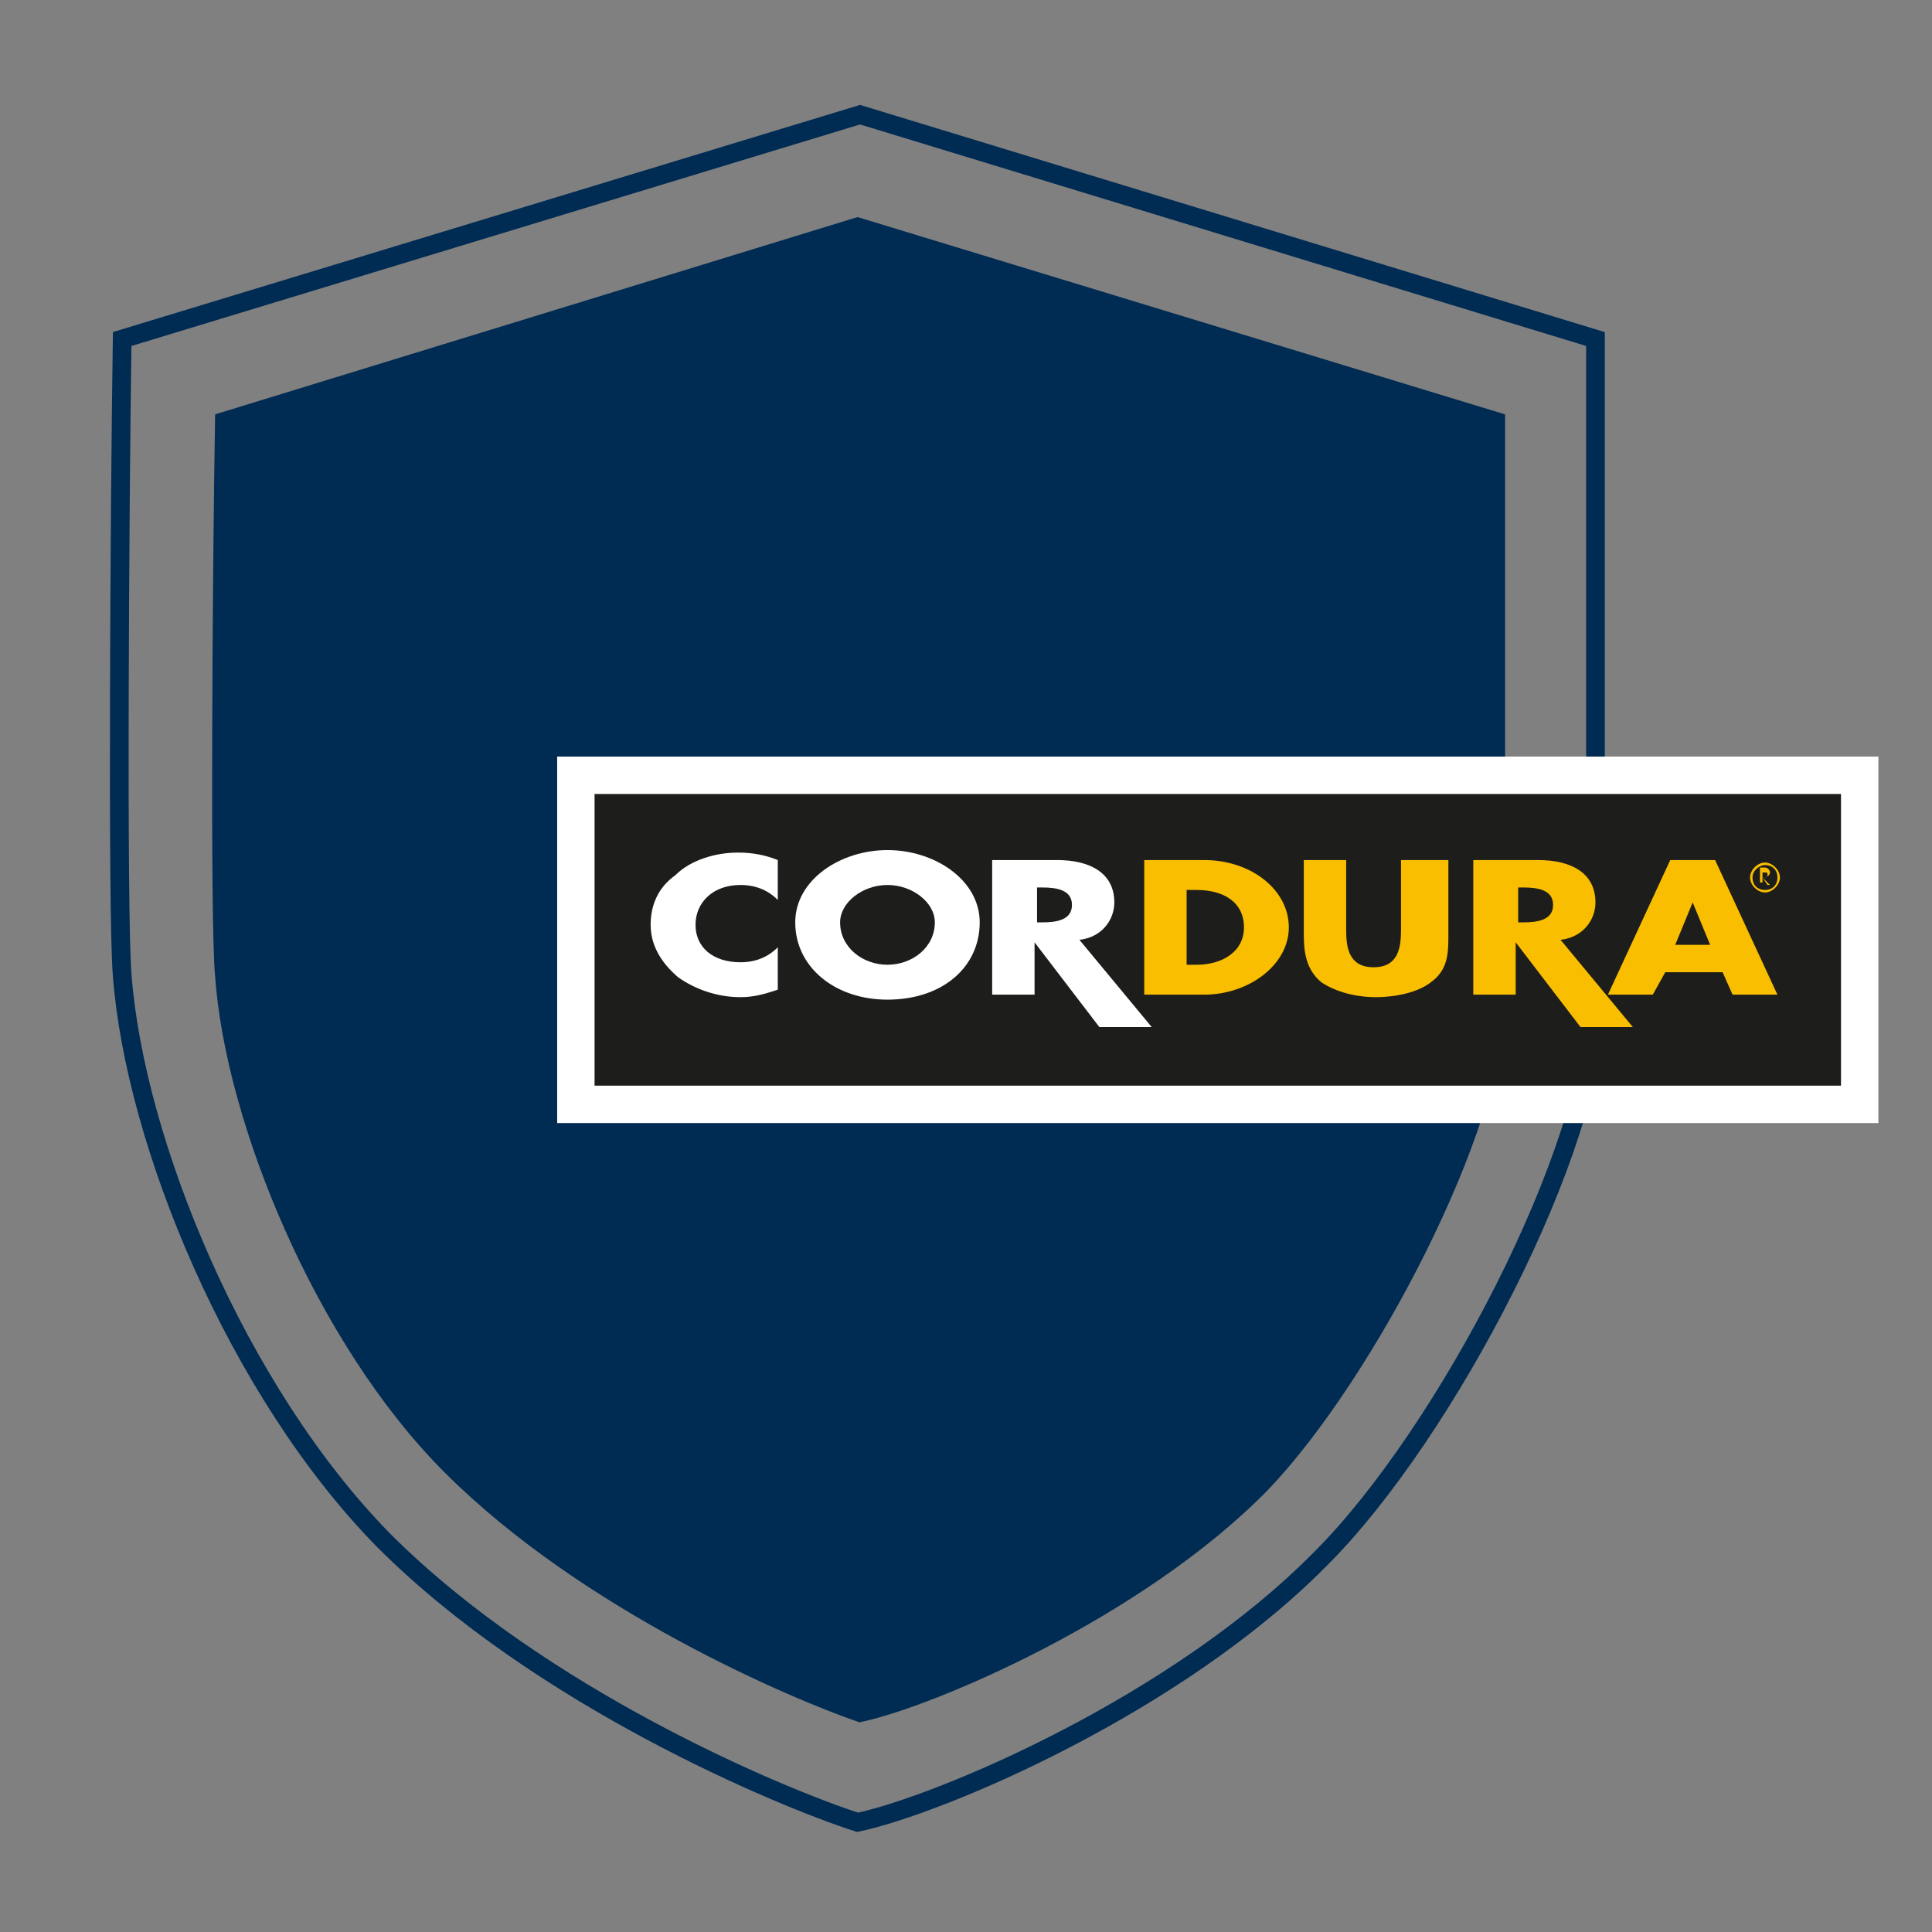
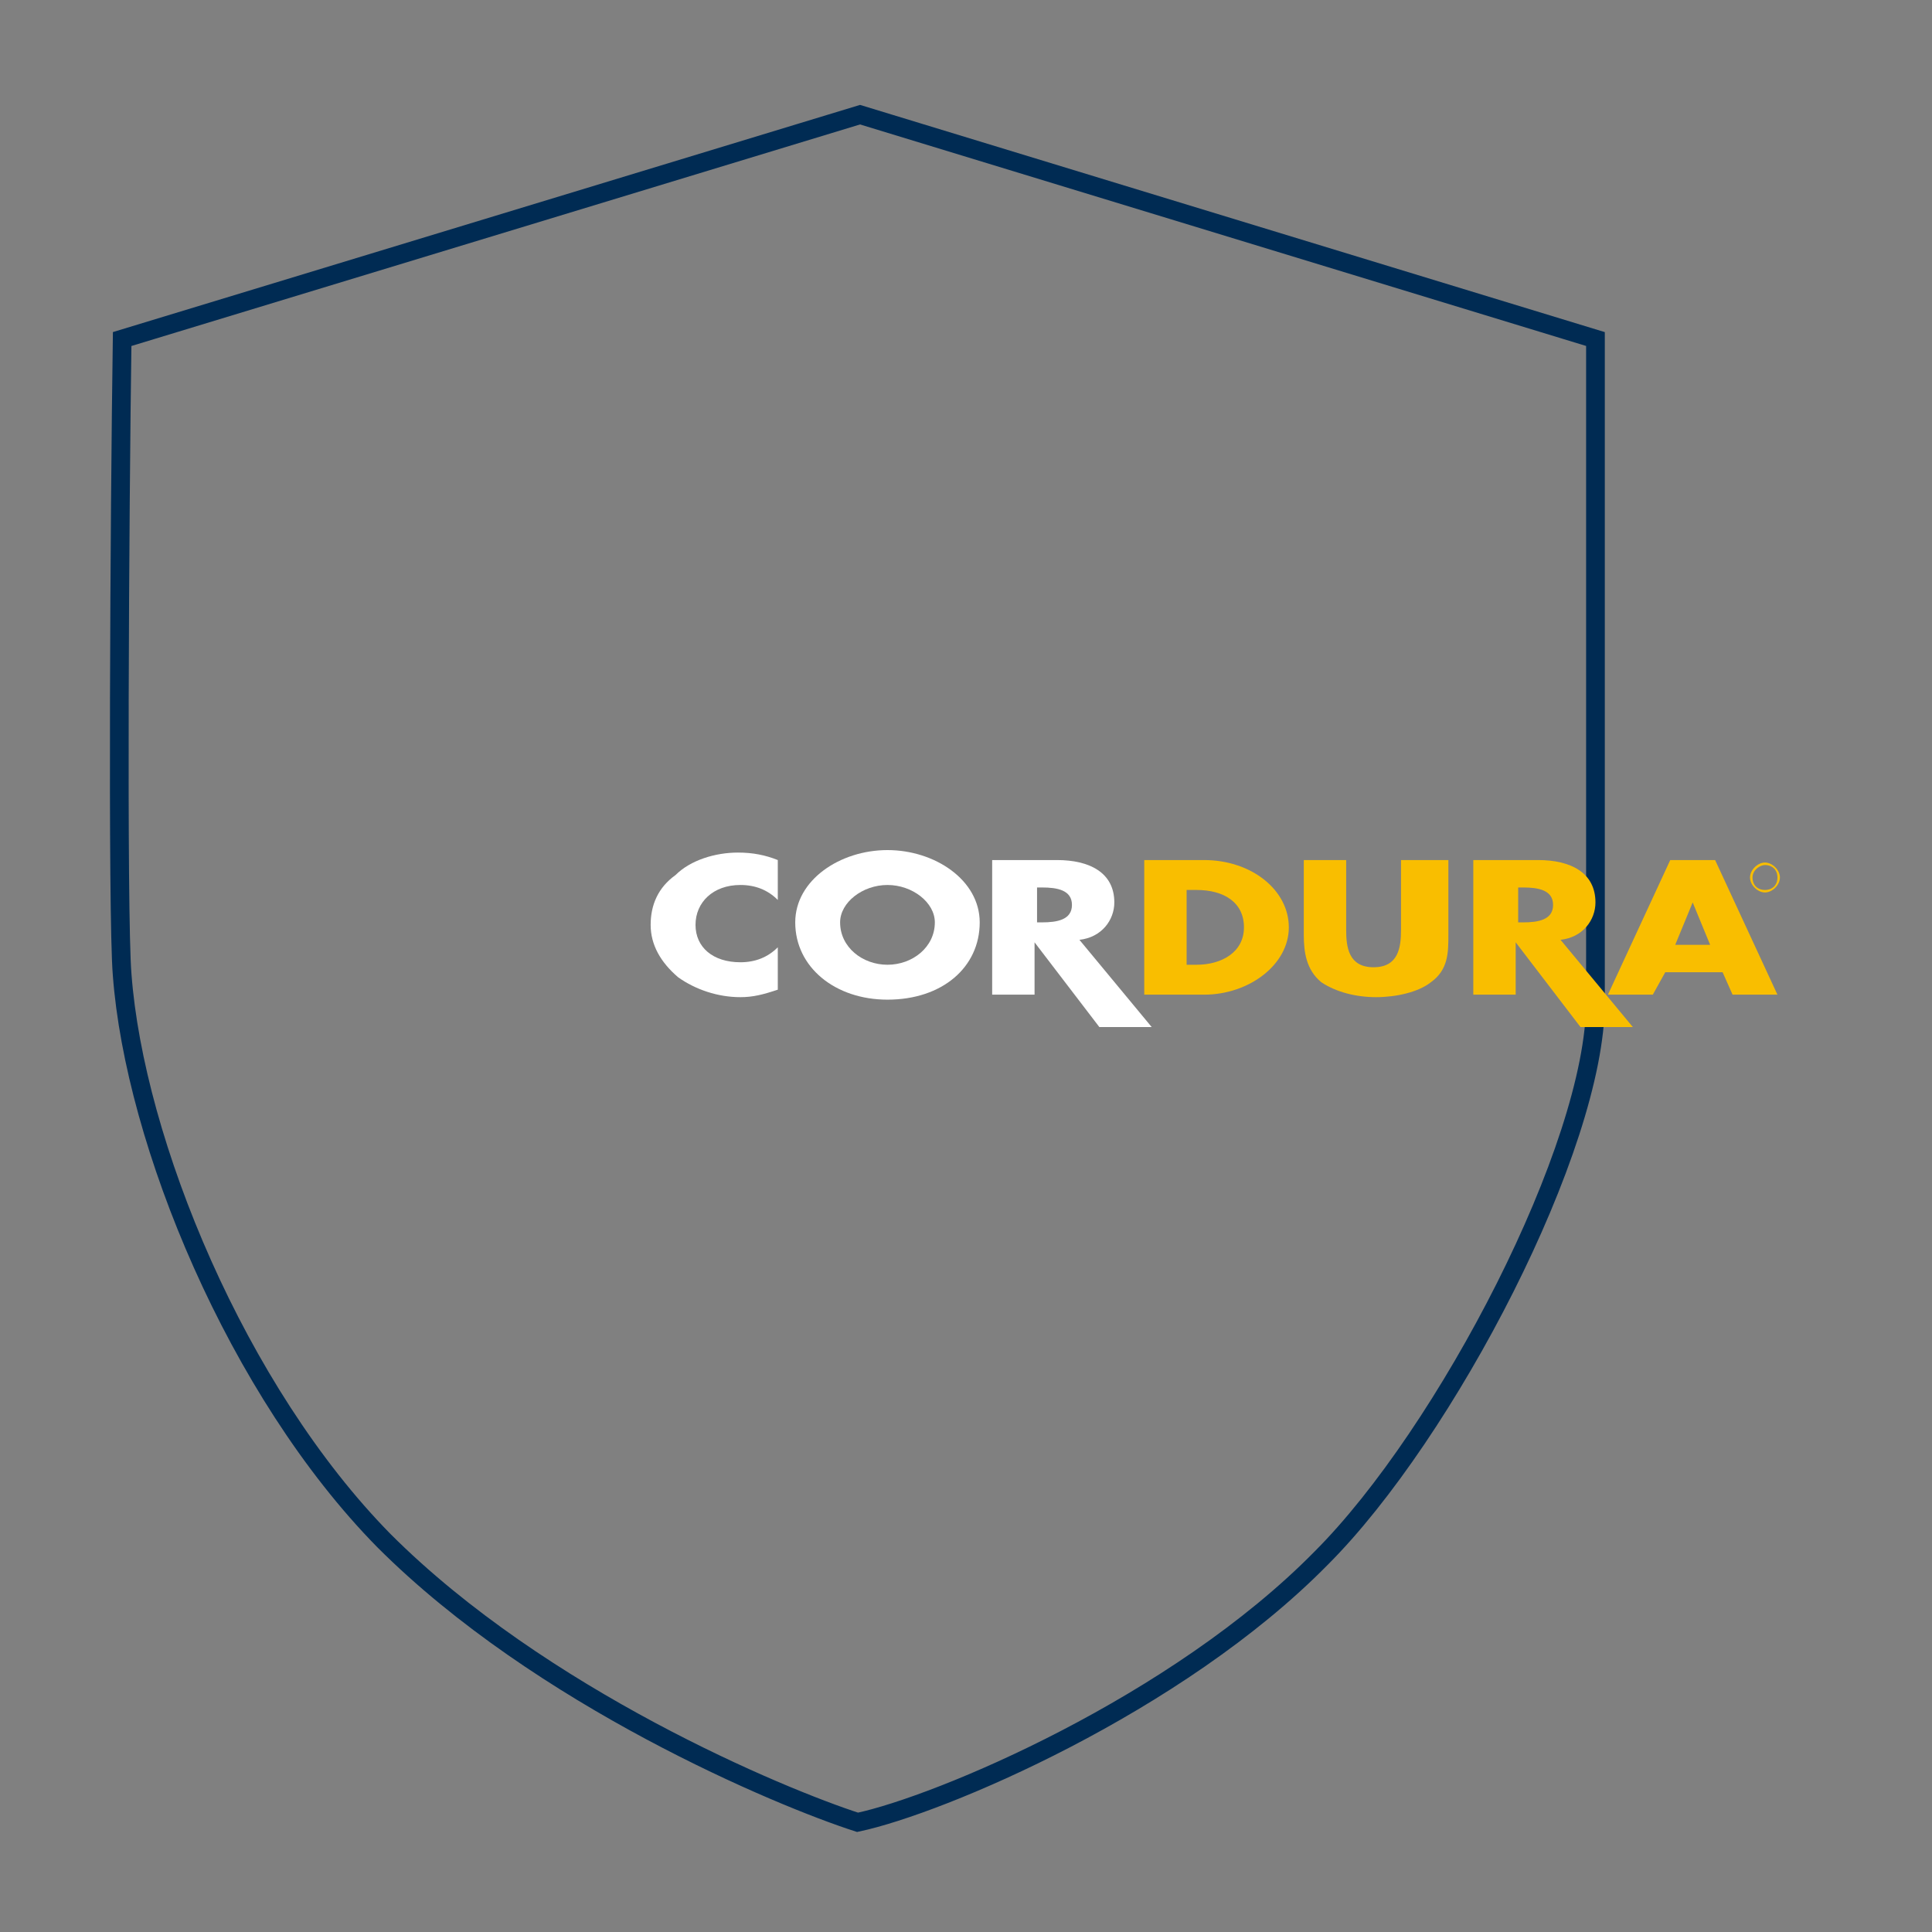
<svg xmlns="http://www.w3.org/2000/svg" xmlns:xlink="http://www.w3.org/1999/xlink" version="1.1" id="Ebene_1" x="0px" y="0px" viewBox="0 0 77.5 77.5" style="enable-background:new 0 0 77.5 77.5;" xml:space="preserve">
  <rect x="0" y="0" width="77.5" height="77.5" fill="#808080" stroke="none" />
  <style type="text/css">
	.st0{fill:none;stroke:#002B53;stroke-width:0.75;stroke-miterlimit:10;}
	.st1{fill:#002B53;stroke:#002B53;stroke-width:0.75;stroke-miterlimit:10;}
	.st2{fill:#1D1D1B;stroke:#FFFFFF;stroke-width:1.5;stroke-miterlimit:10;}
	.st3{clip-path:url(#SVGID_5_);}
	.st4{clip-path:url(#SVGID_6_);}
	.st5{fill:#DADADA;}
	.st6{fill:#FFFFFF;}
	.st7{fill:#F9BE00;}
</style>
  <g>
    <path class="st0" d="M4.9,13.6c-0.1,6.8-0.2,23.1,0,25.5c0.5,6.7,4.6,16.7,10.5,22.7c6.3,6.3,15.9,10.3,19,11.3   c3.3-0.7,12.8-4.7,18.6-10.6c5-5,11-16.5,11-22.3s0-26.6,0-26.6l-29.5-9L4.9,13.6z" />
-     <path class="st1" d="M9,16.9C8.9,22.8,8.8,37,9,39.1c0.4,5.8,4,14.6,9.1,19.7c5.5,5.5,13.8,9,16.4,9.9c2.8-0.6,11.1-4.1,16.1-9.2   c4.2-4.4,9.4-14.4,9.4-19.4s0-23.2,0-23.2L34.4,9.1L9,16.9z" />
  </g>
-   <rect x="23.1" y="31.1" class="st2" width="51.5" height="13.2" />
  <g id="_x39_54030_black_liegend.tif">
    <g>
      <defs>
-         <path id="SVGID_1_" d="M-611.2,201c-0.2-0.5-0.4-2-0.6-3.5c-0.2-1.5-0.8-3.3-1.3-5s-1.5-4.2-1.9-5.2s-1.5-5.6-1.7-6.6     s0.1-6.2,0.1-8.5c0.1-2.3,0.7-7,0.7-8.2c0.8-0.1,0.5-1,0.4-3.5s0.1-3.2,0-4.8c-0.1-1.5-0.6-5.2-0.8-6.9c0.4-0.5,0.6-1.7,0.5-3.7     c0-2-0.1-3.7-0.3-5s-0.6-3.6-0.7-5.4c0-0.9,0.1-2.9,0-5.1c-0.1-2.3-0.4-4.7-0.5-6.1c-0.2-2.8-1-8.7-1.3-11s-0.9-6-1.1-7.2     c-0.2-1.2-0.1-2.6,0.2-3.6s0.6-3.6,1.1-5.9c0.5-2.4,0.5-5.6,0.5-8.4s0-5.9-0.1-6.6s-0.3-2.9,0-4.6c1.1-2.2,1.2-6,1.3-7.8     c2.1-0.1,2.5-0.5,3.1-0.8c0.8-0.4,1-0.9,1-1.5s-0.4-1.4-1-2.7s-1-2.6-1.5-3.8s-0.6-1.5-0.9-4.5c-0.3-2.9-1.5-11.5-2.1-14.7     s-1-6.2-1.4-7.7c-0.4-1.5-0.7-4.5-0.9-6.2s-0.5-2.6-0.8-3.3c0.6-1.3,0.3-2.6,0.1-3.5c0.1-1.1-0.2-1.3-0.5-1.4     c0.3-1.4-0.2-4-0.5-5.7s-0.9-5.4-1-6.8s-0.1-2.8-0.3-5.7c-0.1-1.8-0.4-3.8-0.6-5.6c-0.1-1.1-0.2-2.2-0.2-3.1     c-0.1-1.5-0.3-4.1-0.7-6.7c-0.2-1.2-0.4-2.4-0.7-3.5c-0.7-3.4-1.3-7.2-1.6-9.8s-1.3-11-1.6-13.8s-1.3-8.5-1.6-10.4     s-2-8.1-2.8-11.1s-0.9-4.9-1.1-6.8c-0.2-2-1.6-5.6-2.6-8.2s-3-8.8-4.2-12.5c-1.2-3.6-2-6.3-2.3-7.8c-0.2-1.5-0.5-3.5-0.6-5.8     c-0.1-1.1,0-2.3-0.2-3.2c-0.2-1-0.6-1.8-0.9-2.2c-0.5-0.8-1.3-0.7-2.3-0.5c-0.3-0.2-0.6-0.2-1,0.1c-0.9-0.2-1.8-0.1-4.3,0     c-2.5,0-3.6-0.1-5.2-0.1s-4.4,0.2-7.9,0.5c-3.5,0.2-7.1,0.6-11.4,0.9c-4.2,0.2-12.3,0.3-16.9,0.3s-11.8-0.3-16.7-0.3     s-9.7,0.1-15.2,0.2s-14,0.7-18.2,0.9s-13.7,0.6-18.2,0.6s-8.2,0.5-11.4,0.7s-6.5,0.6-13,1.1c-3.8,0.2-7.2,0.4-10.5,0.4     c-2.4,0-4.7,0-7.1,0c-5.8,0-11.8-0.3-19.3-0.6c-7.5-0.3-12.9-0.9-19.4-1.8c-6.5-0.8-12.5-1.9-15.4-2.4s-3.7-0.6-4.9-0.6     c-1.1,0-1.9-0.2-3.6-0.4c-1.7-0.2-1.9-0.2-2.3,0c0,0,0,0-0.8-0.4c0-0.4-0.6-0.6-1.7-0.6c-0.7-0.4-1.5-0.4-2.2,0.2     s-0.8,1.9-0.9,3.4c-0.1,1.5-0.4,3-1,5.3s-1.3,4.9-2.2,9.2c-0.9,4.3-1.3,5.7-2.1,8.7s-1.8,5.2-3.1,7.8c-1.3,2.7-1.7,4.6-2.2,6.8     c-0.5,2.2-0.9,3.8-1.6,6.7c-0.7,3-0.8,6.5-0.8,8.5s0.1,2.9,0.3,3.5c-0.9,2.6-1.8,4.7-3.3,7.5s-2.9,5.4-4.2,8.1s-2.5,6-3.7,9.1     s-1.4,4.9-1.7,6.9c-0.4,2-1.1,4.1-1.4,5.7c-0.3,1.7-0.5,3.6-1,5.2c-0.4,1.6-0.8,4.1-0.9,5.2c-0.1,1.1-0.5,1.7-0.6,2.8     c-0.2,1.1-0.5,3.4-0.6,6c-0.4,1.1-1.2,7.3-1.3,8.7c-0.6,0.4-2,2.5-3.1,4.3c-0.5,0.9-1,1.7-1.3,2.1c-0.8,1.3-0.7,2.4-0.5,4.9     c0.2,2.4,0.3,2.7,0.7,4.4c0.4,1.7,0.8,3.4,1,5.2s0.3,3.4,0.2,5.3c-0.1,1.8-0.3,3.3-0.5,4.6s-0.6,2.4-0.9,3.5     c-0.3,1.1-0.3,3.1-0.2,4.6c-0.2,1.2-1.1,4.5-1.7,6.5c-0.6,2-0.6,3.9-0.7,6.5c0,2.7-0.2,5-0.2,7.1c-0.1,2.1,0.1,3.6,0,6.2     c-0.1,2.5-0.2,4.8-0.5,5.7c-0.2,1-0.9,3.2-1.2,4.2c0,0-0.6,0-1.9-0.1c-0.9-0.4-0.9,0.3-1,0.8s-0.4,2.3-0.5,3.4s-0.3,3-0.6,5.5     s-1.4,9.7-1.7,12.1c-0.3,2.5-1.4,9.7-1.7,13.2s-1.1,9.6-1.2,12.7s0.4,6.5,0.6,8.7c0.2,2.1,0.5,7.8,0.9,10.2     c-0.6,0.5-2.4,2.8-4.1,5c-0.9,1.1-1.7,2.2-2.2,3c-0.8,1.2-1.8,2.9-2.4,3.8s-0.5,0.9-0.1,1.2c-0.1,0.7,1,1,1.6,1     c0.2,0.4,0.8,0.1,1.5-0.3c1.1,0.3,3.9,1.1,5.2,1.5s2.2,0.5,2.7,0.5s1-0.2,1.5-0.5s1.4-0.9,2.4-1.4c0.3,2.1,0.6,3.4,0.8,5.6     s0.5,4.7,0.7,7.9c-0.5,0.8-2.3,2.5-3.9,4.2c-1.3,1.4-2.5,2.9-2.9,3.5c-1,0.8-0.9,1.2-0.6,1.4c0,0-0.1,0.9,0,2.1     c-0.5,0.6-0.6,1-0.5,2s0.9,1.4,1.4,2.1c0.3,0.5,0.7,1.1,1.8,1.9c1.2,0.8,3,1.6,5,2.7c2,1.1,3.5,1.6,6.7,2.6c2.9,1,8.7,2.9,12.7,4     c4,1.2,9.4,2.5,12,3s6.1,1.3,9.8,1.8s6.5,1.2,10.2,1.7s8,1.2,11.5,1.7s9.6,1.4,13.8,1.9c4.3,0.5,10.6,1.3,14.7,1.7     c4.1,0.4,7.5,0.7,9.8,0.9c2.2,0.2,4.5,0.4,7.2,0.3c2.7-0.1,6.1-0.3,8-0.5s3.7-0.4,4.9-0.6s2.3-0.5,3.2-0.8     c1.2-0.3,1.1-0.6,1.2-1.7c0.1-1.1,0.1-1.9,0.1-3.8c0.1-1.9,0.4-4.3,0.4-5.2s-0.1-1.8,0-2.8c0.3-0.2,0.3-1,0.3-1.7     s0.5-2.2,0.6-3.4c0.4-0.5,0.4-1.8,0.6-3.1c0.4-0.4,0.5-1.6,0.6-2.6s0-2,0.3-3.3s0.6-2.8,0.8-3.6c0.1-0.8,0.2-0.8,1-2.3     c0.8-1.4,2.1-4.4,3.4-7.4c0.7-1.6,1.7-4,2.4-6.3c0.7-2.1,1.1-4.2,1.3-5.3c0.5-2.4,0.9-3.9,1.1-5.3c0.2-1.4,0.6-4,0.6-5.1     s0.1-1.8,0.8-5.8s1.1-9.1,1.5-13.5c0.5-4.3,2.1-16.1,2.5-19.2c0.4-3.2,0.9-6.2,1-9c0.1-3.4-0.4-8.1-0.4-11.5s-0.1-8.5,0-11.8     c0.3,2.2,0.8,3.4,1.2,5.5c0.2,1.1,0.6,2.7,1.1,4.3c0.5,1.5,1.1,3,1.7,4.3c1.2,2.8,1.9,4.8,2.3,6.8c0.5,2.1,0.8,6.4,0.8,8.5     c-0.1,2.1-0.1,4.8-0.4,7.4c-0.3,2.6-0.4,4.8-0.4,7.6c-0.1,2.7,0.2,7,0.3,8.6s0.8,5,0.9,7.2c0.1,2.2,0.5,5.7,0.5,7.8     s0.3,5.6,0.7,7.8s0.9,4.5,1.3,6.1c0.5,1.5,2,3.5,3.1,5.4s3.9,6.3,4.6,7.5c-0.1,1.2,0.4,3.4,0.6,4.5c0.3,1.1,1.2,3.1,1.6,4.3     s0.4,2.2,0.4,4.1s-0.2,2.7-0.4,4.1c-0.2,1.4-0.5,3-0.6,4s0.2,3.7,0.4,5.6c-0.9,2.4-0.5,3.2,0,4.6s0.9,2.7,1.5,4s1.3,3.7,1.3,4.6     s0.7,0.9,1.4,1c0.7,0,1.4-0.8,2-1.2c0,0,0,0,1.7-0.1c0.9,1.2,1.8,1.1,2.2,1.3c0.5,0.2,1.2,0.4,2.1,0.5s2,0.1,3,0.1     s2.1-0.2,3.8-0.3c1.8-0.2,4.3-0.3,6.6-0.3c2.3-0.1,3.1-0.3,5.1-0.4c2-0.1,5.2-0.1,6.4-0.2c1.2-0.1,3.6-0.4,6.6-0.7     s10.3-1.1,14.4-1.5c4.2-0.4,11.8-0.7,16-1.1c4.2-0.3,7.7-0.5,10.2-0.7s4.2-0.3,6.3-0.6c2-0.2,5.8-0.8,7.7-1s2.7-0.3,4.1-0.6     c0.7-0.1,2.6-0.6,4.6-1c2.1-0.4,4.4-0.9,5.5-1.1c2.2-0.5,4.9-0.8,6-0.9c1.1-0.1,3-0.8,4.7-1.5c1.8-0.7,3.3-1,5.1-1.6     c1.8-0.7,3.4-1.4,5-2s2.3-1.2,3.4-1.9c1.1-0.8,1.1-1,1.3-2.3C-610.8,201.9-611.1,201.5-611.2,201z" />
-       </defs>
+         </defs>
      <clipPath id="SVGID_2_">
        <use xlink:href="#SVGID_1_" style="overflow:visible;" />
      </clipPath>
    </g>
    <g>
      <defs>
        <path id="SVGID_3_" d="M-611.2,201c-0.2-0.5-0.4-2-0.6-3.5c-0.2-1.5-0.8-3.3-1.3-5s-1.5-4.2-1.9-5.2s-1.5-5.6-1.7-6.6     s0.1-6.2,0.1-8.5c0.1-2.3,0.7-7,0.7-8.2c0.8-0.1,0.5-1,0.4-3.5s0.1-3.2,0-4.8c-0.1-1.5-0.6-5.2-0.8-6.9c0.4-0.5,0.6-1.7,0.5-3.7     c0-2-0.1-3.7-0.3-5s-0.6-3.6-0.7-5.4c0-0.9,0.1-2.9,0-5.1c-0.1-2.3-0.4-4.7-0.5-6.1c-0.2-2.8-1-8.7-1.3-11s-0.9-6-1.1-7.2     c-0.2-1.2-0.1-2.6,0.2-3.6s0.6-3.6,1.1-5.9c0.5-2.4,0.5-5.6,0.5-8.4s0-5.9-0.1-6.6s-0.3-2.9,0-4.6c1.1-2.2,1.2-6,1.3-7.8     c2.1-0.1,2.5-0.5,3.1-0.8c0.8-0.4,1-0.9,1-1.5s-0.4-1.4-1-2.7s-1-2.6-1.5-3.8s-0.6-1.5-0.9-4.5c-0.3-2.9-1.5-11.5-2.1-14.7     s-1-6.2-1.4-7.7c-0.4-1.5-0.7-4.5-0.9-6.2s-0.5-2.6-0.8-3.3c0.6-1.3,0.3-2.6,0.1-3.5c0.1-1.1-0.2-1.3-0.5-1.4     c0.3-1.4-0.2-4-0.5-5.7s-0.9-5.4-1-6.8s-0.1-2.8-0.3-5.7c-0.1-1.8-0.4-3.8-0.6-5.6c-0.1-1.1-0.2-2.2-0.2-3.1     c-0.1-1.5-0.3-4.1-0.7-6.7c-0.2-1.2-0.4-2.4-0.7-3.5c-0.7-3.4-1.3-7.2-1.6-9.8s-1.3-11-1.6-13.8s-1.3-8.5-1.6-10.4     s-2-8.1-2.8-11.1s-0.9-4.9-1.1-6.8c-0.2-2-1.6-5.6-2.6-8.2s-3-8.8-4.2-12.5c-1.2-3.6-2-6.3-2.3-7.8c-0.2-1.5-0.5-3.5-0.6-5.8     c-0.1-1.1,0-2.3-0.2-3.2c-0.2-1-0.6-1.8-0.9-2.2c-0.5-0.8-1.3-0.7-2.3-0.5c-0.3-0.2-0.6-0.2-1,0.1c-0.9-0.2-1.8-0.1-4.3,0     c-2.5,0-3.6-0.1-5.2-0.1s-4.4,0.2-7.9,0.5c-3.5,0.2-7.1,0.6-11.4,0.9c-4.2,0.2-12.3,0.3-16.9,0.3s-11.8-0.3-16.7-0.3     s-9.7,0.1-15.2,0.2s-14,0.7-18.2,0.9s-13.7,0.6-18.2,0.6s-8.2,0.5-11.4,0.7s-6.5,0.6-13,1.1c-3.8,0.2-7.2,0.4-10.5,0.4     c-2.4,0-4.7,0-7.1,0c-5.8,0-11.8-0.3-19.3-0.6c-7.5-0.3-12.9-0.9-19.4-1.8c-6.5-0.8-12.5-1.9-15.4-2.4s-3.7-0.6-4.9-0.6     c-1.1,0-1.9-0.2-3.6-0.4c-1.7-0.2-1.9-0.2-2.3,0c0,0,0,0-0.8-0.4c0-0.4-0.6-0.6-1.7-0.6c-0.7-0.4-1.5-0.4-2.2,0.2     s-0.8,1.9-0.9,3.4c-0.1,1.5-0.4,3-1,5.3s-1.3,4.9-2.2,9.2c-0.9,4.3-1.3,5.7-2.1,8.7s-1.8,5.2-3.1,7.8c-1.3,2.7-1.7,4.6-2.2,6.8     c-0.5,2.2-0.9,3.8-1.6,6.7c-0.7,3-0.8,6.5-0.8,8.5s0.1,2.9,0.3,3.5c-0.9,2.6-1.8,4.7-3.3,7.5s-2.9,5.4-4.2,8.1s-2.5,6-3.7,9.1     s-1.4,4.9-1.7,6.9c-0.4,2-1.1,4.1-1.4,5.7c-0.3,1.7-0.5,3.6-1,5.2c-0.4,1.6-0.8,4.1-0.9,5.2c-0.1,1.1-0.5,1.7-0.6,2.8     c-0.2,1.1-0.5,3.4-0.6,6c-0.4,1.1-1.2,7.3-1.3,8.7c-0.6,0.4-2,2.5-3.1,4.3c-0.5,0.9-1,1.7-1.3,2.1c-0.8,1.3-0.7,2.4-0.5,4.9     c0.2,2.4,0.3,2.7,0.7,4.4c0.4,1.7,0.8,3.4,1,5.2s0.3,3.4,0.2,5.3c-0.1,1.8-0.3,3.3-0.5,4.6s-0.6,2.4-0.9,3.5     c-0.3,1.1-0.3,3.1-0.2,4.6c-0.2,1.2-1.1,4.5-1.7,6.5c-0.6,2-0.6,3.9-0.7,6.5c0,2.7-0.2,5-0.2,7.1c-0.1,2.1,0.1,3.6,0,6.2     c-0.1,2.5-0.2,4.8-0.5,5.7c-0.2,1-0.9,3.2-1.2,4.2c0,0-0.6,0-1.9-0.1c-0.9-0.4-0.9,0.3-1,0.8s-0.4,2.3-0.5,3.4s-0.3,3-0.6,5.5     s-1.4,9.7-1.7,12.1c-0.3,2.5-1.4,9.7-1.7,13.2s-1.1,9.6-1.2,12.7s0.4,6.5,0.6,8.7c0.2,2.1,0.5,7.8,0.9,10.2     c-0.6,0.5-2.4,2.8-4.1,5c-0.9,1.1-1.7,2.2-2.2,3c-0.8,1.2-1.8,2.9-2.4,3.8s-0.5,0.9-0.1,1.2c-0.1,0.7,1,1,1.6,1     c0.2,0.4,0.8,0.1,1.5-0.3c1.1,0.3,3.9,1.1,5.2,1.5s2.2,0.5,2.7,0.5s1-0.2,1.5-0.5s1.4-0.9,2.4-1.4c0.3,2.1,0.6,3.4,0.8,5.6     s0.5,4.7,0.7,7.9c-0.5,0.8-2.3,2.5-3.9,4.2c-1.3,1.4-2.5,2.9-2.9,3.5c-1,0.8-0.9,1.2-0.6,1.4c0,0-0.1,0.9,0,2.1     c-0.5,0.6-0.6,1-0.5,2s0.9,1.4,1.4,2.1c0.3,0.5,0.7,1.1,1.8,1.9c1.2,0.8,3,1.6,5,2.7c2,1.1,3.5,1.6,6.7,2.6c2.9,1,8.7,2.9,12.7,4     c4,1.2,9.4,2.5,12,3s6.1,1.3,9.8,1.8s6.5,1.2,10.2,1.7s8,1.2,11.5,1.7s9.6,1.4,13.8,1.9c4.3,0.5,10.6,1.3,14.7,1.7     c4.1,0.4,7.5,0.7,9.8,0.9c2.2,0.2,4.5,0.4,7.2,0.3c2.7-0.1,6.1-0.3,8-0.5s3.7-0.4,4.9-0.6s2.3-0.5,3.2-0.8     c1.2-0.3,1.1-0.6,1.2-1.7c0.1-1.1,0.1-1.9,0.1-3.8c0.1-1.9,0.4-4.3,0.4-5.2s-0.1-1.8,0-2.8c0.3-0.2,0.3-1,0.3-1.7     s0.5-2.2,0.6-3.4c0.4-0.5,0.4-1.8,0.6-3.1c0.4-0.4,0.5-1.6,0.6-2.6s0-2,0.3-3.3s0.6-2.8,0.8-3.6c0.1-0.8,0.2-0.8,1-2.3     c0.8-1.4,2.1-4.4,3.4-7.4c0.7-1.6,1.7-4,2.4-6.3c0.7-2.1,1.1-4.2,1.3-5.3c0.5-2.4,0.9-3.9,1.1-5.3c0.2-1.4,0.6-4,0.6-5.1     s0.1-1.8,0.8-5.8s1.1-9.1,1.5-13.5c0.5-4.3,2.1-16.1,2.5-19.2c0.4-3.2,0.9-6.2,1-9c0.1-3.4-0.4-8.1-0.4-11.5s-0.1-8.5,0-11.8     c0.3,2.2,0.8,3.4,1.2,5.5c0.2,1.1,0.6,2.7,1.1,4.3c0.5,1.5,1.1,3,1.7,4.3c1.2,2.8,1.9,4.8,2.3,6.8c0.5,2.1,0.8,6.4,0.8,8.5     c-0.1,2.1-0.1,4.8-0.4,7.4c-0.3,2.6-0.4,4.8-0.4,7.6c-0.1,2.7,0.2,7,0.3,8.6s0.8,5,0.9,7.2c0.1,2.2,0.5,5.7,0.5,7.8     s0.3,5.6,0.7,7.8s0.9,4.5,1.3,6.1c0.5,1.5,2,3.5,3.1,5.4s3.9,6.3,4.6,7.5c-0.1,1.2,0.4,3.4,0.6,4.5c0.3,1.1,1.2,3.1,1.6,4.3     s0.4,2.2,0.4,4.1s-0.2,2.7-0.4,4.1c-0.2,1.4-0.5,3-0.6,4s0.2,3.7,0.4,5.6c-0.9,2.4-0.5,3.2,0,4.6s0.9,2.7,1.5,4s1.3,3.7,1.3,4.6     s0.7,0.9,1.4,1c0.7,0,1.4-0.8,2-1.2c0,0,0,0,1.7-0.1c0.9,1.2,1.8,1.1,2.2,1.3c0.5,0.2,1.2,0.4,2.1,0.5s2,0.1,3,0.1     s2.1-0.2,3.8-0.3c1.8-0.2,4.3-0.3,6.6-0.3c2.3-0.1,3.1-0.3,5.1-0.4c2-0.1,5.2-0.1,6.4-0.2c1.2-0.1,3.6-0.4,6.6-0.7     s10.3-1.1,14.4-1.5c4.2-0.4,11.8-0.7,16-1.1c4.2-0.3,7.7-0.5,10.2-0.7s4.2-0.3,6.3-0.6c2-0.2,5.8-0.8,7.7-1s2.7-0.3,4.1-0.6     c0.7-0.1,2.6-0.6,4.6-1c2.1-0.4,4.4-0.9,5.5-1.1c2.2-0.5,4.9-0.8,6-0.9c1.1-0.1,3-0.8,4.7-1.5c1.8-0.7,3.3-1,5.1-1.6     c1.8-0.7,3.4-1.4,5-2s2.3-1.2,3.4-1.9c1.1-0.8,1.1-1,1.3-2.3C-610.8,201.9-611.1,201.5-611.2,201z" />
      </defs>
      <defs>
-         <rect id="SVGID_4_" x="-962.5" y="-166.4" width="400.3" height="432.8" />
-       </defs>
+         </defs>
      <clipPath id="SVGID_5_">
        <use xlink:href="#SVGID_3_" style="overflow:visible;" />
      </clipPath>
      <clipPath id="SVGID_6_" class="st3">
        <use xlink:href="#SVGID_4_" style="overflow:visible;" />
      </clipPath>
      <g transform="matrix(1 0 0 1 6.103516e-05 0)" class="st4">
		</g>
    </g>
  </g>
  <path class="st5" d="M7.4,51.9" />
  <g>
    <path class="st6" d="M35.6,35.5c1,0,1.9,0.7,1.9,1.5c0,1-0.9,1.7-1.9,1.7S33.7,38,33.7,37C33.7,36.2,34.6,35.5,35.6,35.5    M35.6,34.1c-1.9,0-3.7,1.2-3.7,2.9c0,1.8,1.6,3.1,3.7,3.1c2.2,0,3.7-1.3,3.7-3.1C39.3,35.3,37.5,34.1,35.6,34.1" />
    <path class="st6" d="M31.2,36.1c-0.4-0.4-0.9-0.6-1.5-0.6c-1.1,0-1.8,0.7-1.8,1.6c0,0.9,0.7,1.5,1.8,1.5c0.6,0,1.1-0.2,1.5-0.6v1.7   c-0.6,0.2-1,0.3-1.5,0.3c-0.9,0-1.8-0.3-2.5-0.8c-0.7-0.6-1.1-1.3-1.1-2.1s0.3-1.5,1-2c0.6-0.6,1.6-0.9,2.5-0.9   c0.6,0,1.1,0.1,1.6,0.3V36.1L31.2,36.1z" />
    <path class="st7" d="M47.6,35.7H48c1.1,0,1.9,0.5,1.9,1.5S49,38.7,48,38.7h-0.4V35.7L47.6,35.7z M45.9,39.9h2.4   c1.8,0,3.4-1.2,3.4-2.7s-1.5-2.7-3.4-2.7h-2.4V39.9z" />
    <path class="st7" d="M58.1,34.5v3c0,0.7,0,1.4-0.7,1.9C56.9,39.8,56,40,55.2,40s-1.6-0.2-2.2-0.6c-0.6-0.5-0.7-1.2-0.7-1.9v-3H54   v2.8c0,0.7,0.1,1.5,1.1,1.5s1.1-0.8,1.1-1.5v-2.8H58.1z" />
    <path class="st7" d="M60.9,35.6h0.2c0.6,0,1.2,0.1,1.2,0.7S61.7,37,61.1,37h-0.2V35.6z M62.6,37.7c0.9-0.1,1.4-0.8,1.4-1.5   c0-1.2-1-1.7-2.3-1.7h-2.6v5.4h1.7v-2.1l0,0l2.6,3.4h2.1L62.6,37.7z" />
-     <path class="st7" d="M68.6,37.9h-1.4l0.7-1.7l0,0L68.6,37.9z M69.1,39l0.4,0.9h1.8l-2.5-5.4H67l-2.5,5.4h1.8l0.5-0.9H69.1z" />
-     <path class="st7" d="M70.7,35.2L70.7,35.2l0.2,0.3H71L70.7,35.2c0.2,0,0.3-0.1,0.3-0.2c0-0.1-0.1-0.2-0.2-0.2h-0.2v0.6h0.1V35.2   L70.7,35.2z M70.7,35.2V35h0.1c0.1,0,0.1,0,0.1,0.1S70.8,35.2,70.7,35.2C70.8,35.2,70.7,35.2,70.7,35.2z" />
+     <path class="st7" d="M68.6,37.9h-1.4l0.7-1.7l0,0L68.6,37.9z M69.1,39l0.4,0.9h1.8l-2.5-5.4H67l-2.5,5.4h1.8l0.5-0.9H69.1" />
    <path class="st7" d="M70.8,35.8c-0.3,0-0.6-0.3-0.6-0.6s0.3-0.6,0.6-0.6c0.3,0,0.6,0.3,0.6,0.6S71.1,35.8,70.8,35.8 M70.8,34.7   c-0.2,0-0.5,0.2-0.5,0.5s0.2,0.5,0.5,0.5s0.5-0.2,0.5-0.5S71.1,34.7,70.8,34.7" />
    <path class="st6" d="M41.6,35.6h0.2c0.6,0,1.2,0.1,1.2,0.7S42.4,37,41.8,37h-0.2V35.6z M43.3,37.7c0.9-0.1,1.4-0.8,1.4-1.5   c0-1.2-1-1.7-2.3-1.7h-2.6v5.4h1.7v-2.1l0,0l2.6,3.4h2.1L43.3,37.7z" />
  </g>
</svg>